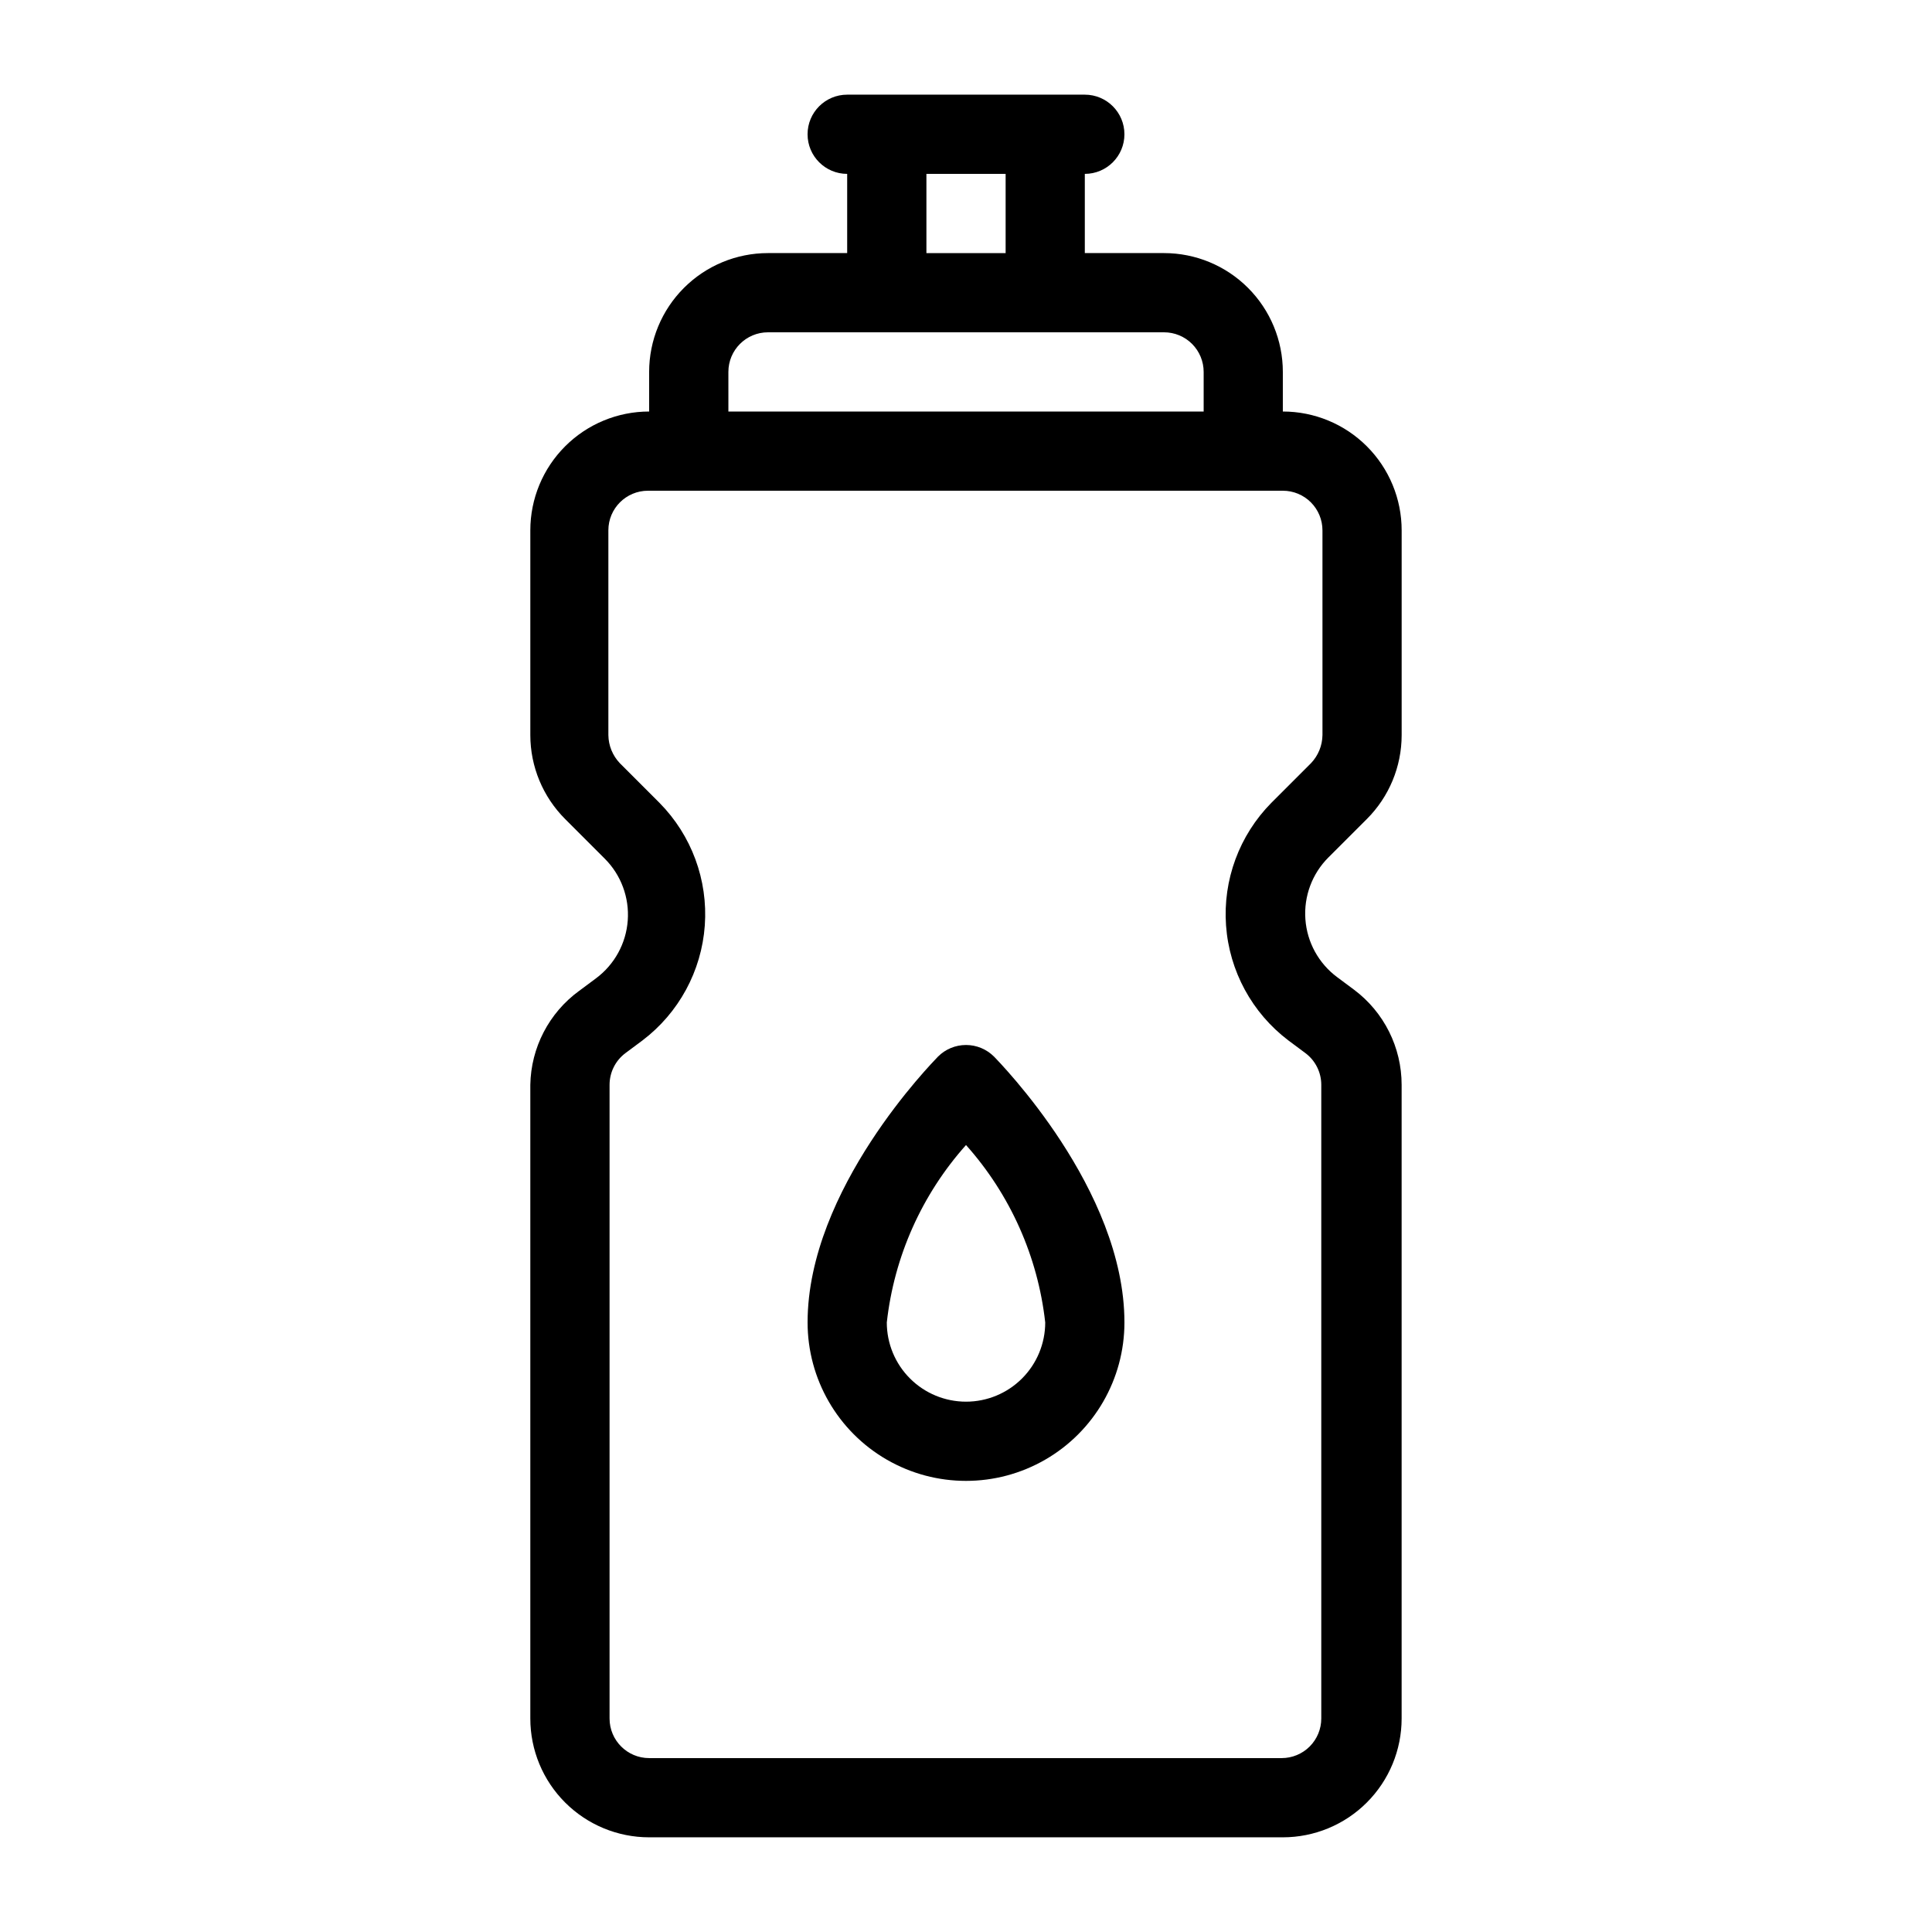
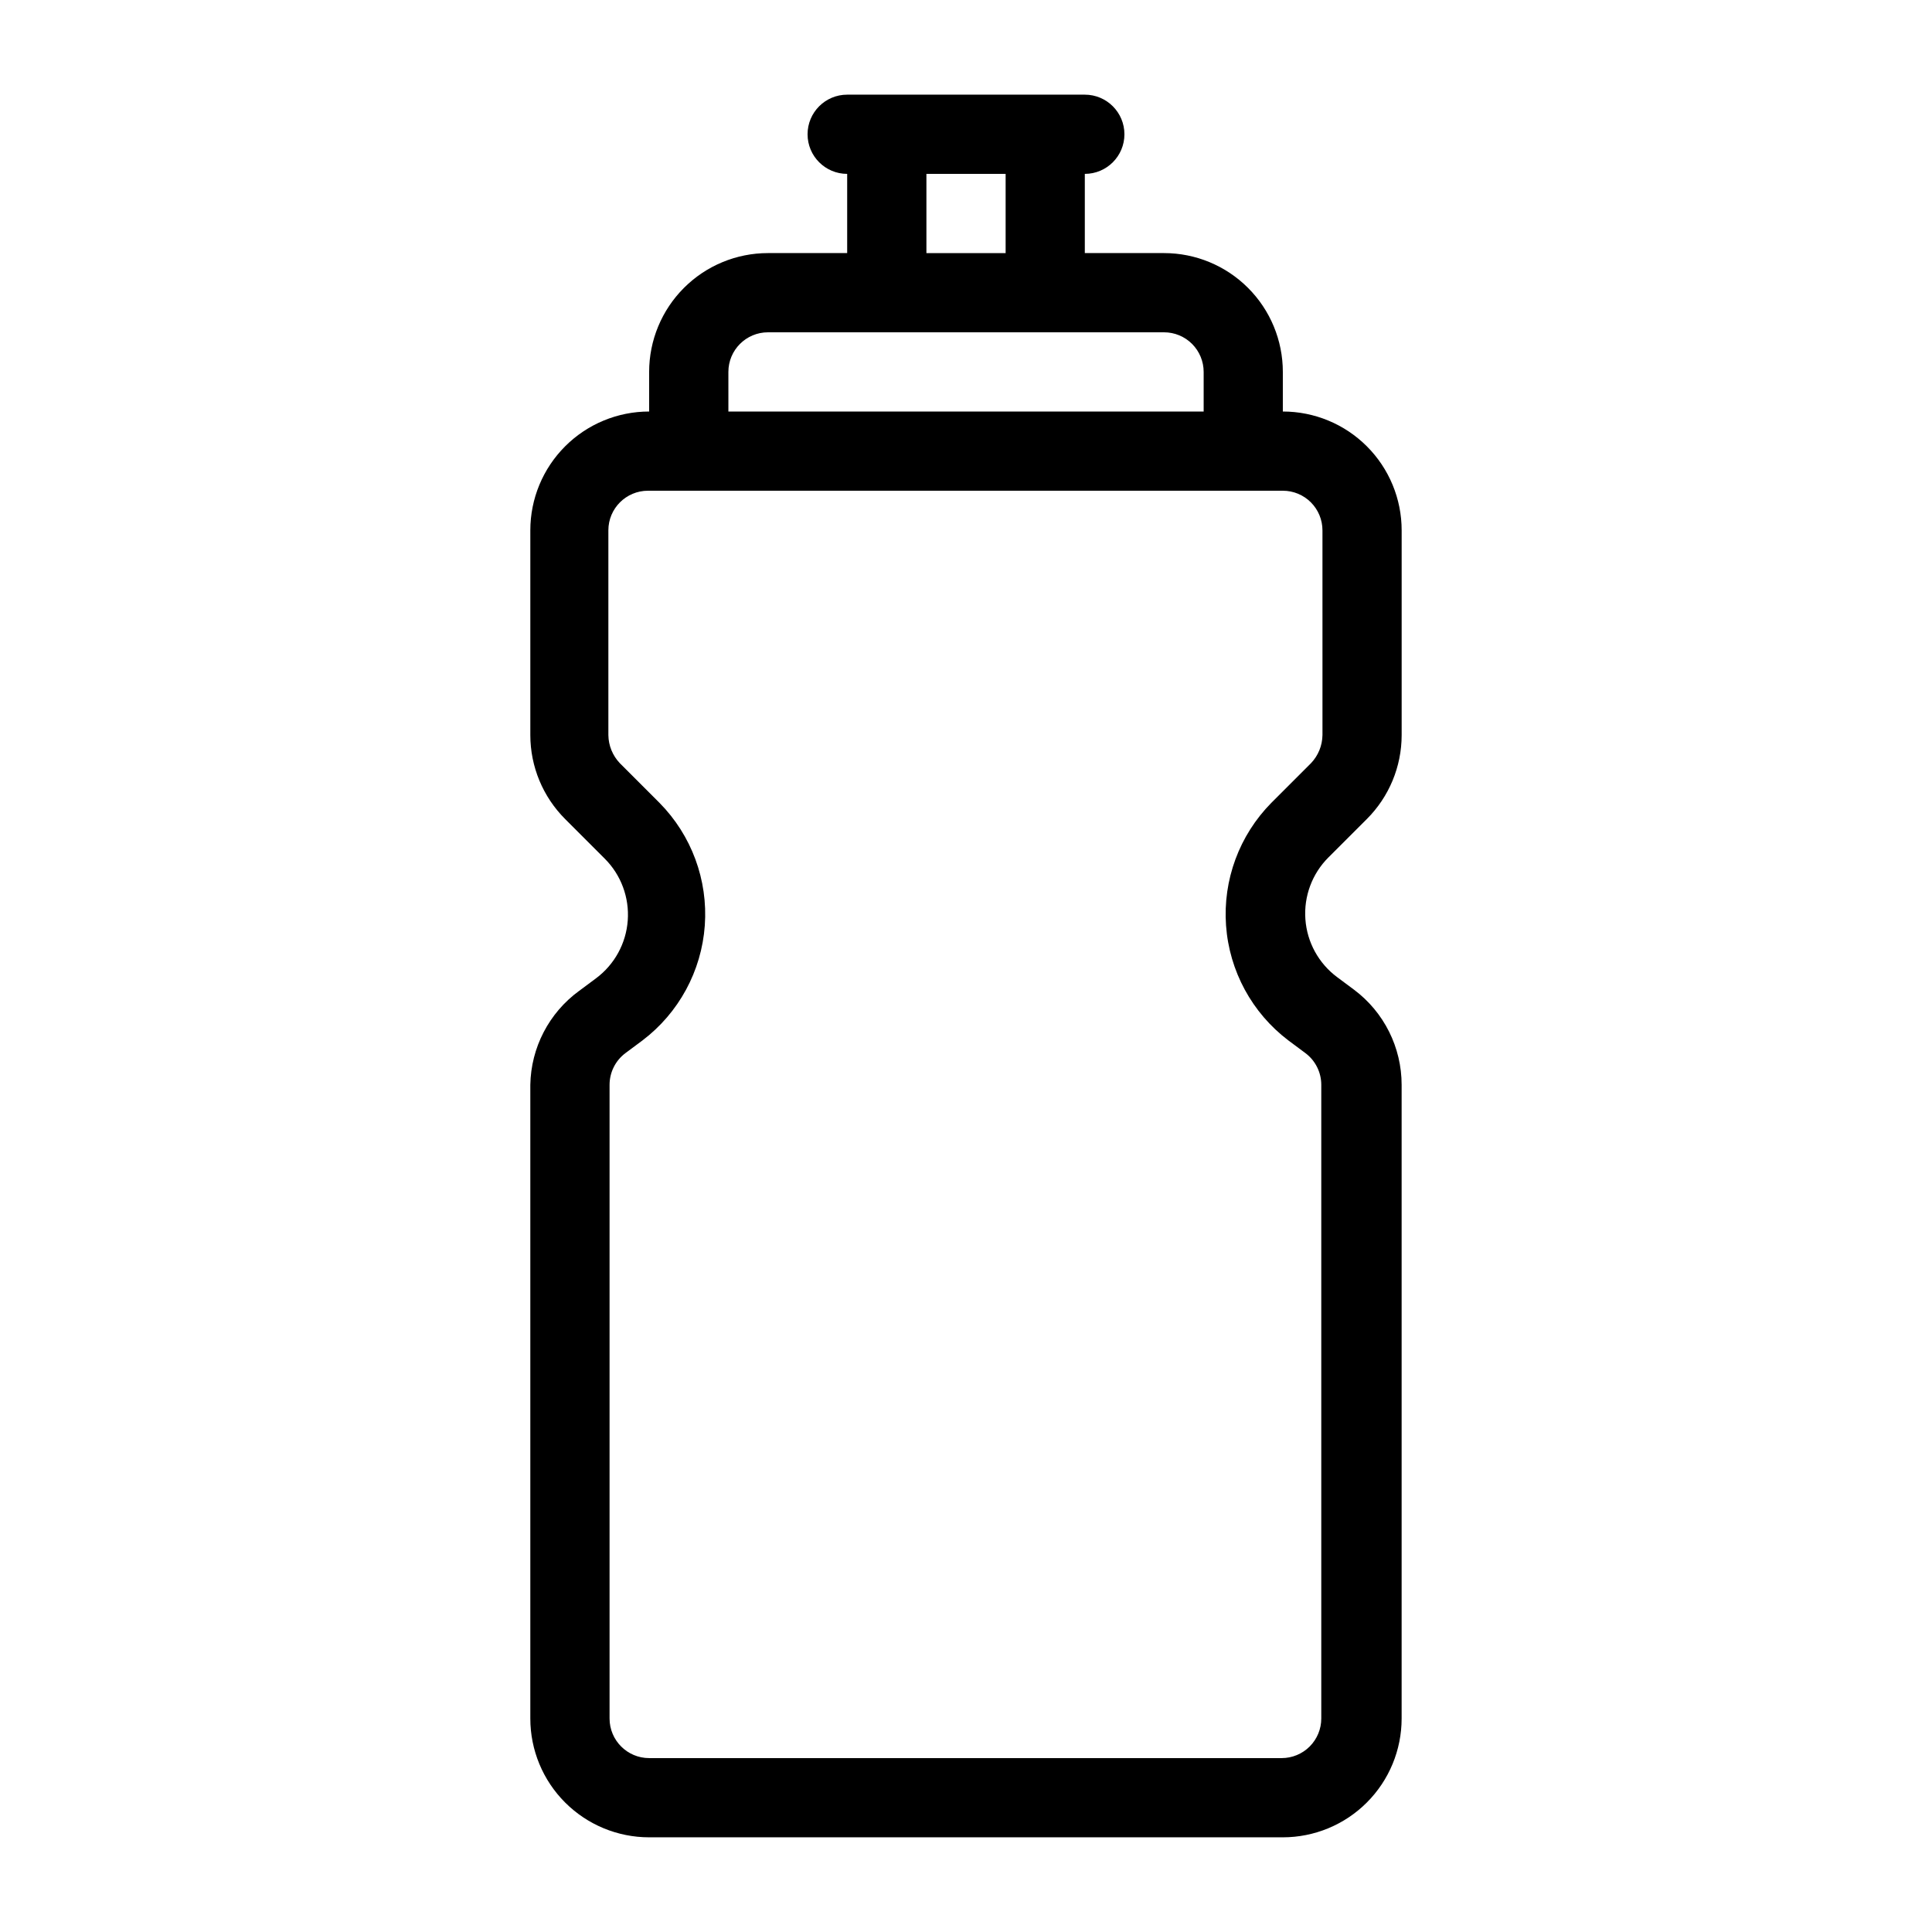
<svg xmlns="http://www.w3.org/2000/svg" fill="#000000" width="800px" height="800px" version="1.1" viewBox="144 144 512 512">
  <g>
    <path d="m506.22 361.06c5.906-5.898 9.23-13.902 9.234-22.25v-54.266c0-8.352-3.316-16.359-9.223-22.266-5.902-5.906-13.914-9.223-22.266-9.223v-10.496c0-8.352-3.316-16.359-9.223-22.266-5.902-5.906-13.914-9.223-22.262-9.223h-20.992v-20.992c5.797 0 10.496-4.699 10.496-10.496s-4.699-10.496-10.496-10.496h-62.977c-5.797 0-10.496 4.699-10.496 10.496s4.699 10.496 10.496 10.496v20.992h-20.992c-8.352 0-16.363 3.316-22.266 9.223-5.906 5.906-9.223 13.914-9.223 22.266v10.496c-8.352 0-16.359 3.316-22.266 9.223s-9.223 13.914-9.223 22.266v54.266c0.008 8.348 3.328 16.352 9.234 22.25l10.496 10.496c4.312 4.312 6.535 10.289 6.09 16.375-0.441 6.086-3.504 11.676-8.398 15.324l-4.512 3.359v-0.004c-7.961 5.816-12.738 15.023-12.91 24.879v167.93c0 8.352 3.316 16.363 9.223 22.266 5.906 5.906 13.914 9.223 22.266 9.223h167.93c8.352 0 16.363-3.316 22.266-9.223 5.906-5.902 9.223-13.914 9.223-22.266v-167.93c0-9.914-4.664-19.246-12.594-25.191l-4.512-3.359c-4.894-3.644-7.961-9.238-8.398-15.324-0.445-6.082 1.777-12.059 6.09-16.375zm-116.71-170.98h20.992v20.992h-20.992zm-52.48 52.48c0-5.797 4.699-10.496 10.496-10.496h104.96c2.781 0 5.453 1.105 7.422 3.074 1.965 1.969 3.074 4.637 3.074 7.422v10.496h-125.95zm157.44 96.25h-0.004c-0.035 2.777-1.125 5.438-3.043 7.449l-10.496 10.496c-8.5 8.602-12.875 20.449-12.012 32.512 0.863 12.062 6.887 23.164 16.527 30.465l4.512 3.359c2.644 1.98 4.199 5.094 4.199 8.398v167.93c0 2.785-1.105 5.453-3.074 7.422s-4.637 3.074-7.422 3.074h-167.62c-5.797 0-10.496-4.699-10.496-10.496v-167.93c0-3.305 1.555-6.418 4.199-8.398l4.512-3.359c9.641-7.301 15.66-18.402 16.527-30.465 0.863-12.062-3.516-23.91-12.016-32.512l-10.496-10.496c-1.918-2.012-3.004-4.672-3.043-7.449v-54.266c0-5.797 4.699-10.496 10.496-10.496h168.25c2.785 0 5.457 1.105 7.422 3.074 1.969 1.969 3.074 4.637 3.074 7.422z" />
-     <path d="m392.55 424.04c-1.363 1.469-34.531 35.055-34.531 70.426 0 15 8 28.863 20.992 36.359 12.988 7.5 28.992 7.5 41.984 0 12.988-7.496 20.992-21.359 20.992-36.359 0-35.371-33.168-68.957-34.531-70.43l-0.004 0.004c-1.969-1.988-4.652-3.106-7.449-3.106-2.801 0-5.484 1.117-7.453 3.106zm7.453 91.418c-5.57 0-10.91-2.211-14.844-6.148-3.938-3.934-6.148-9.273-6.148-14.844 1.945-17.473 9.281-33.906 20.992-47.02 11.707 13.113 19.043 29.547 20.992 47.02 0 5.57-2.215 10.91-6.148 14.844-3.938 3.938-9.277 6.148-14.844 6.148z" />
  </g>
</svg>